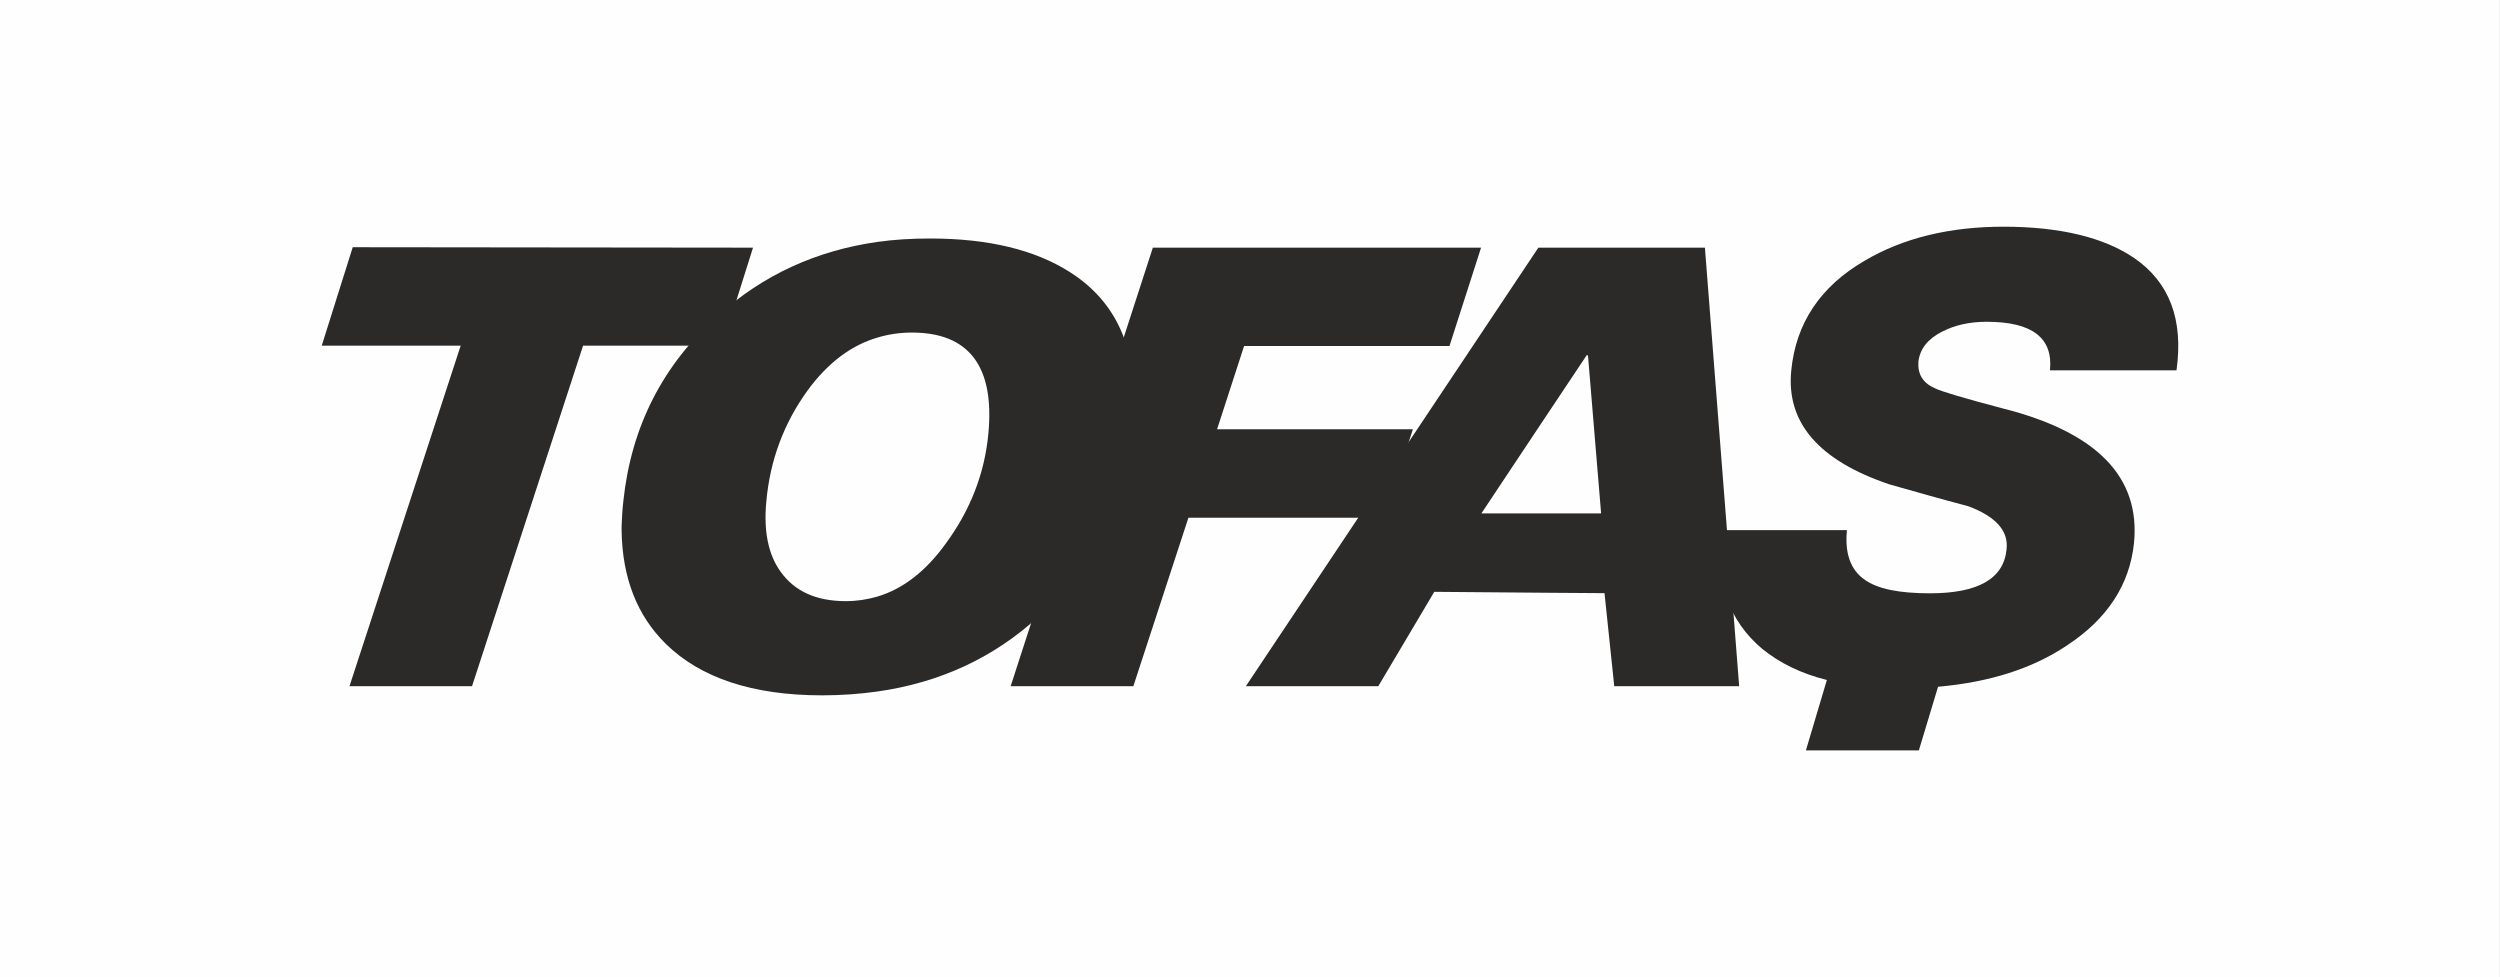
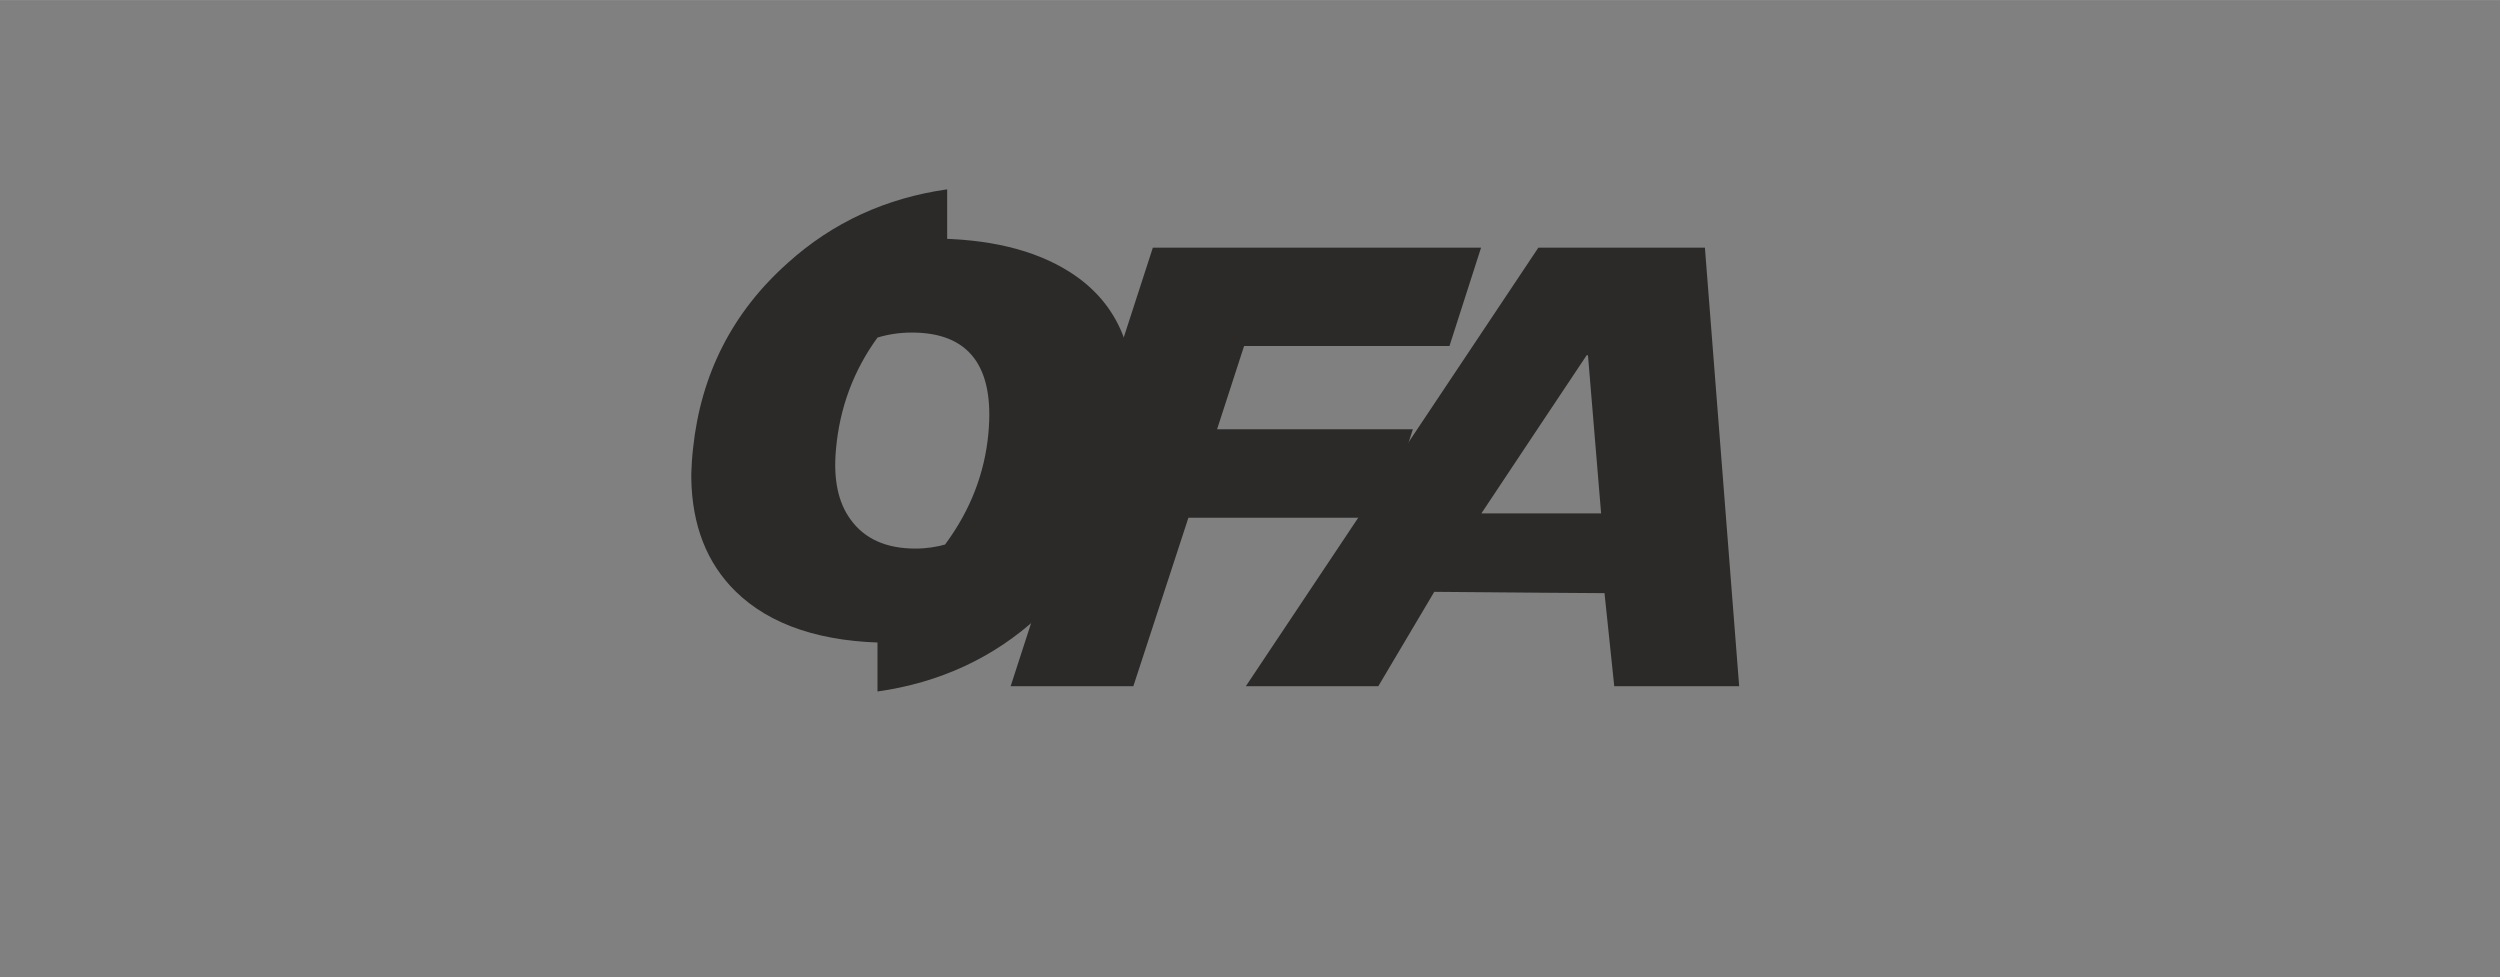
<svg xmlns="http://www.w3.org/2000/svg" xml:space="preserve" width="205.2mm" height="80.2mm" version="1.1" style="shape-rendering:geometricPrecision; text-rendering:geometricPrecision; image-rendering:optimizeQuality; fill-rule:evenodd; clip-rule:evenodd" viewBox="0 0 16932 6617">
  <rect x="0" y="0" width="16932" height="6617" fill="#808080" stroke="none" />
  <defs>
    <style type="text/css">
   
    .str0 {stroke:#FEFEFE;stroke-width:16.503}
    .fil0 {fill:#FEFEFE}
    .fil1 {fill:#2B2A29;fill-rule:nonzero}
   
  </style>
  </defs>
  <g id="Layer_x0020_1">
-     <rect class="fil0 str0" x="8" y="8" width="16915" height="6601" />
    <g id="_948920646816">
-       <polygon class="fil1" points="5100,1677 4891,2341 3949,2341 3197,4647 2367,4647 3120,2341 2179,2341 2389,1674 " />
-       <path class="fil1" d="M5943 2286c72,-22 151,-34 233,-34 387,0 561,229 518,685 -25,267 -121,516 -287,742 -135,188 -290,309 -464,361l0 643c423,-60 787,-229 1087,-504 369,-333 583,-771 637,-1308 52,-475 -89,-817 -420,-1028 -239,-152 -553,-228 -948,-228 -123,0 -244,7 -356,23l0 648zm-472 356l0 0c135,-183 291,-303 472,-356l0 -648c-415,59 -775,224 -1078,497 -376,334 -590,755 -643,1257 -7,61 -10,116 -12,171l0 32c5,317 104,573 299,765 235,231 589,349 1058,349 131,0 255,-9 376,-26l0 -643c-70,20 -139,31 -215,31 -200,0 -346,-67 -440,-198 -84,-115 -117,-274 -98,-475 25,-283 120,-534 281,-756z" />
+       <path class="fil1" d="M5943 2286c72,-22 151,-34 233,-34 387,0 561,229 518,685 -25,267 -121,516 -287,742 -135,188 -290,309 -464,361l0 643c423,-60 787,-229 1087,-504 369,-333 583,-771 637,-1308 52,-475 -89,-817 -420,-1028 -239,-152 -553,-228 -948,-228 -123,0 -244,7 -356,23l0 648zl0 0c135,-183 291,-303 472,-356l0 -648c-415,59 -775,224 -1078,497 -376,334 -590,755 -643,1257 -7,61 -10,116 -12,171l0 32c5,317 104,573 299,765 235,231 589,349 1058,349 131,0 255,-9 376,-26l0 -643c-70,20 -139,31 -215,31 -200,0 -346,-67 -440,-198 -84,-115 -117,-274 -98,-475 25,-283 120,-534 281,-756z" />
      <polygon class="fil1" points="6845,4647 7808,1677 10031,1677 9817,2343 8426,2343 8243,2907 9569,2907 9377,3506 8049,3506 7676,4647 " />
      <path class="fil1" d="M10755 2406l89 1071 -406 0 0 537 429 3 66 630 846 0 -232 -2970 -1109 0 0 1191 308 -462 9 0zm-317 1071l0 0 -405 0 405 -609 0 -1191 -19 0 -1981 2970 897 0 379 -639 724 6 0 -537z" />
-       <path class="fil1" d="M14741 2508c48,-345 -48,-597 -287,-761 -204,-139 -501,-212 -885,-212 -365,0 -681,77 -941,231 -298,173 -465,422 -496,742 -36,353 185,610 664,772 177,50 355,101 534,148 186,69 275,167 260,292 -19,199 -192,298 -519,298 -210,0 -357,-30 -443,-93 -94,-65 -135,-178 -119,-335l-855 0c-39,345 54,613 281,804 118,96 264,168 438,211l-142 477 765 0 130 -431c347,-31 638,-122 873,-280 273,-179 424,-410 454,-692 45,-448 -251,-753 -892,-914 -257,-68 -409,-113 -455,-135 -83,-36 -119,-96 -113,-181 10,-86 63,-154 162,-204 85,-43 183,-66 300,-66 309,0 451,109 429,329l857 0z" />
    </g>
  </g>
</svg>